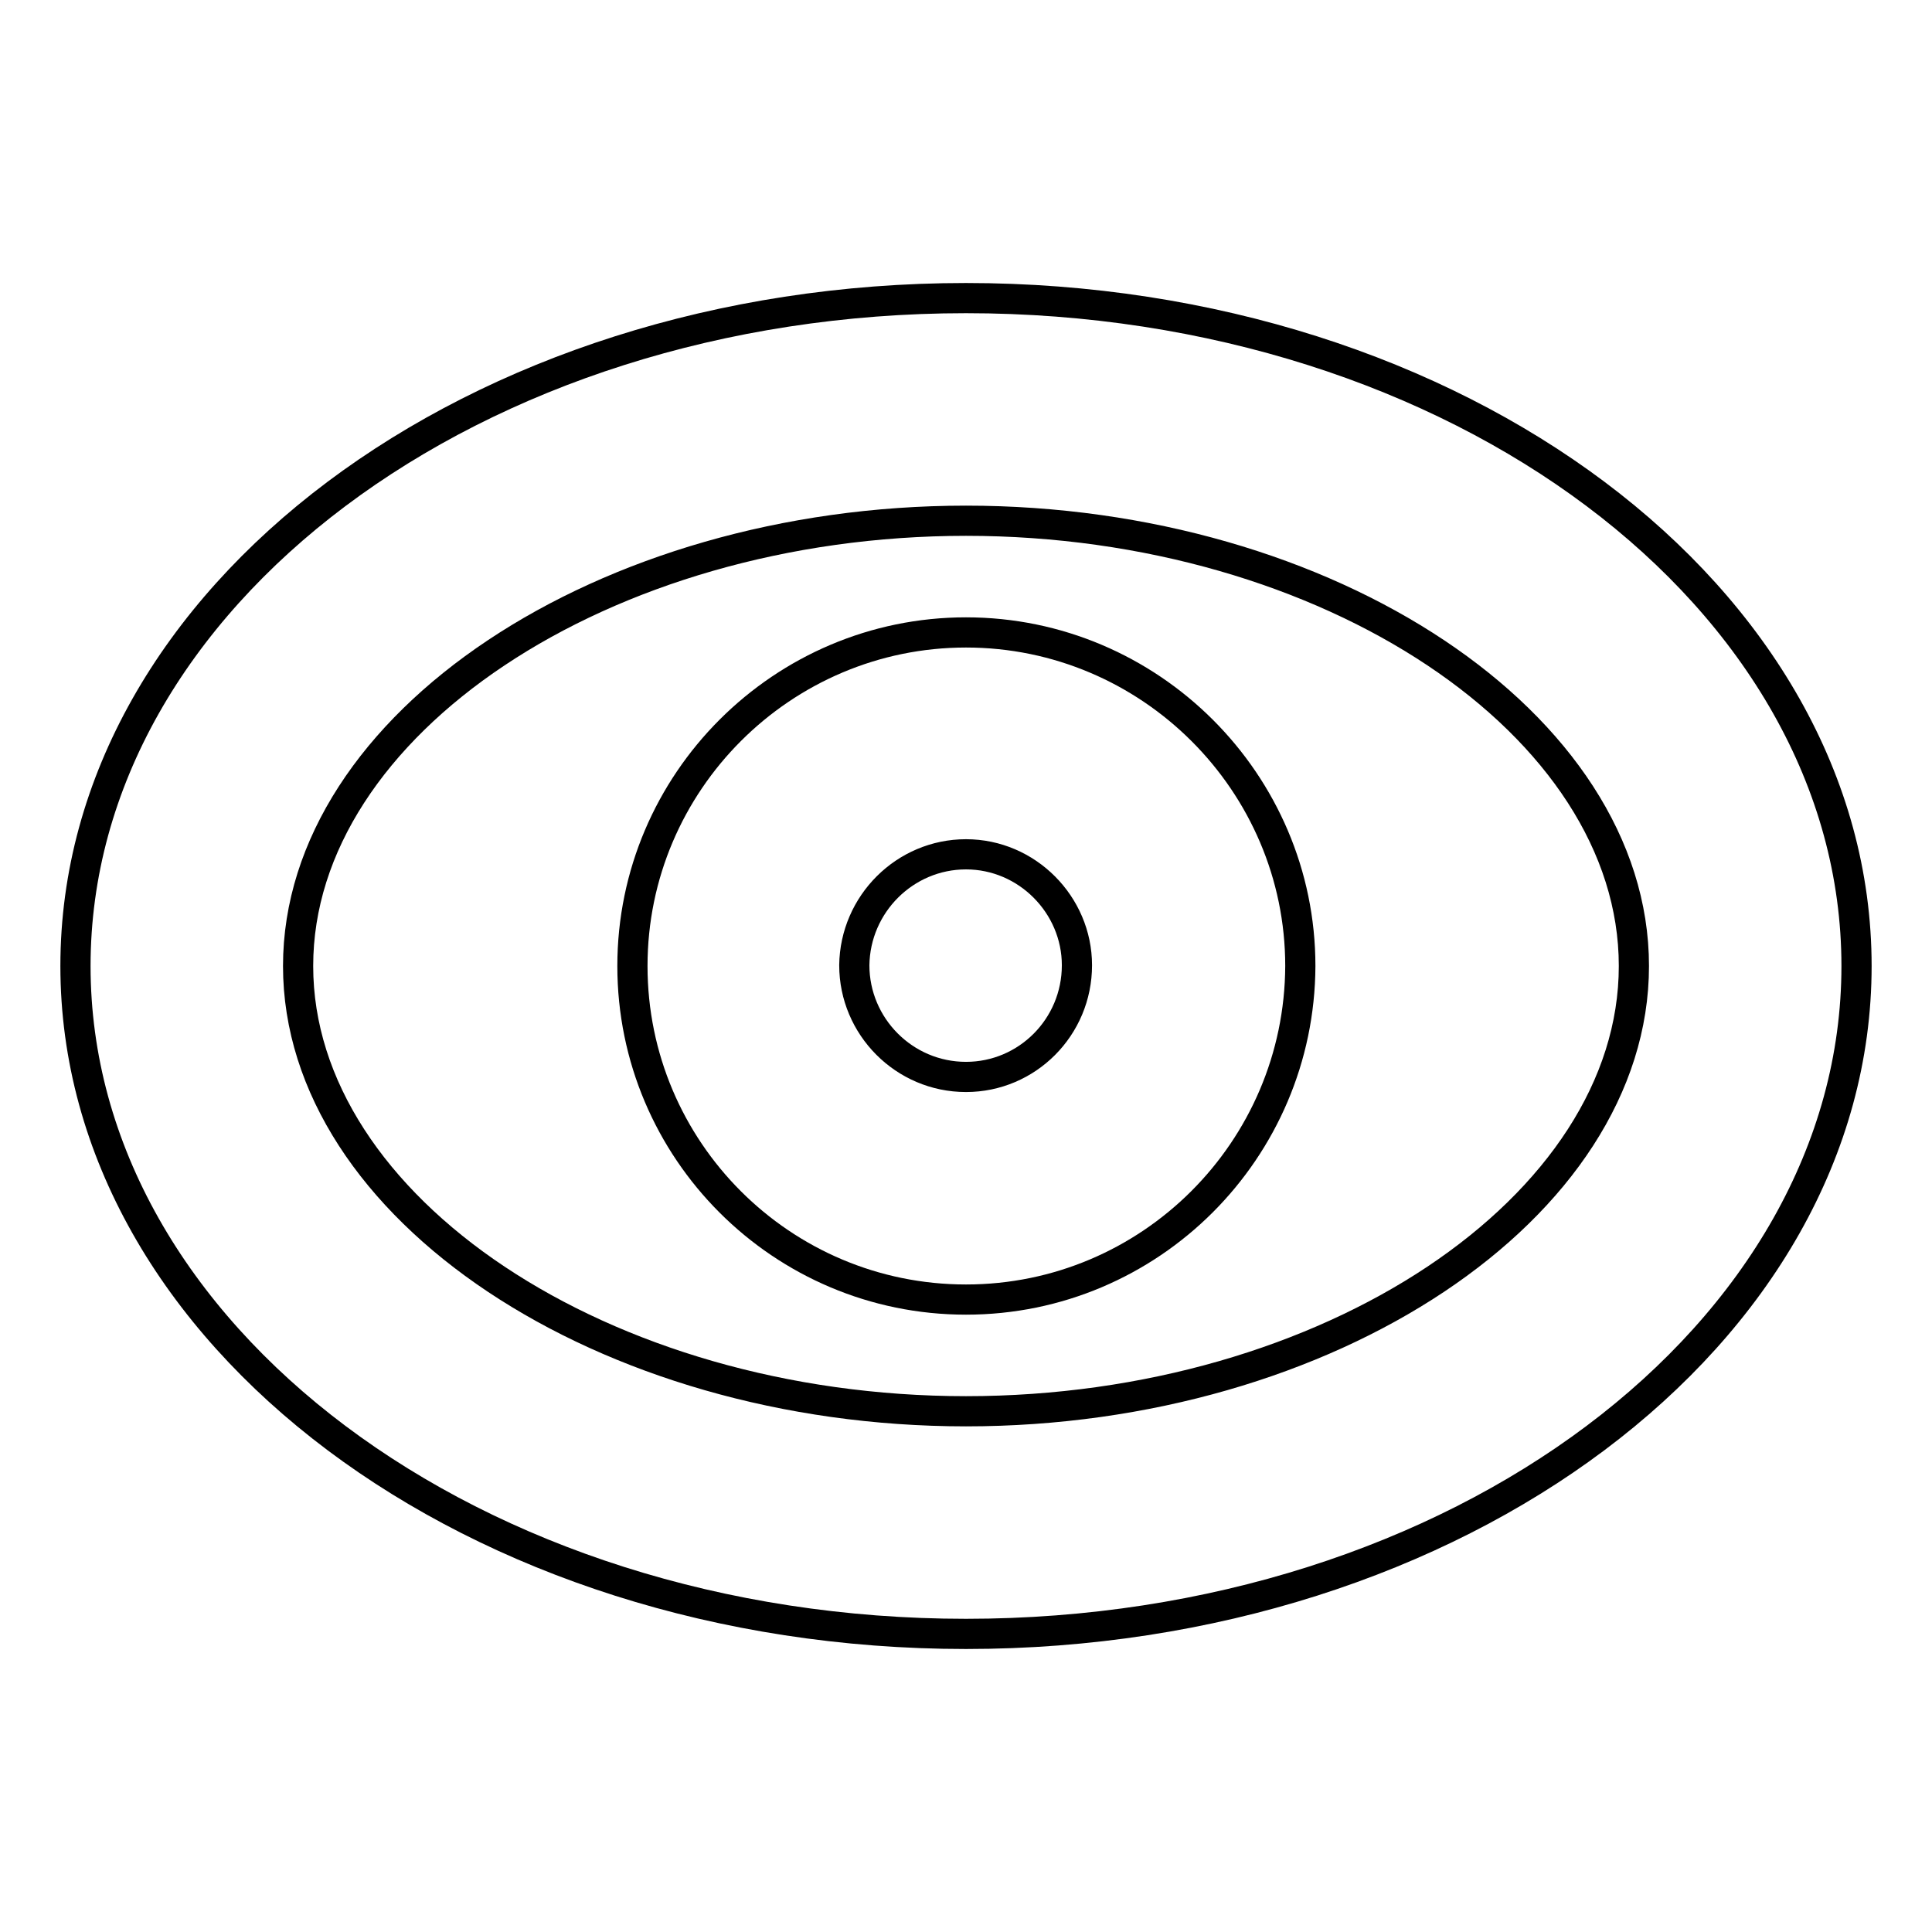
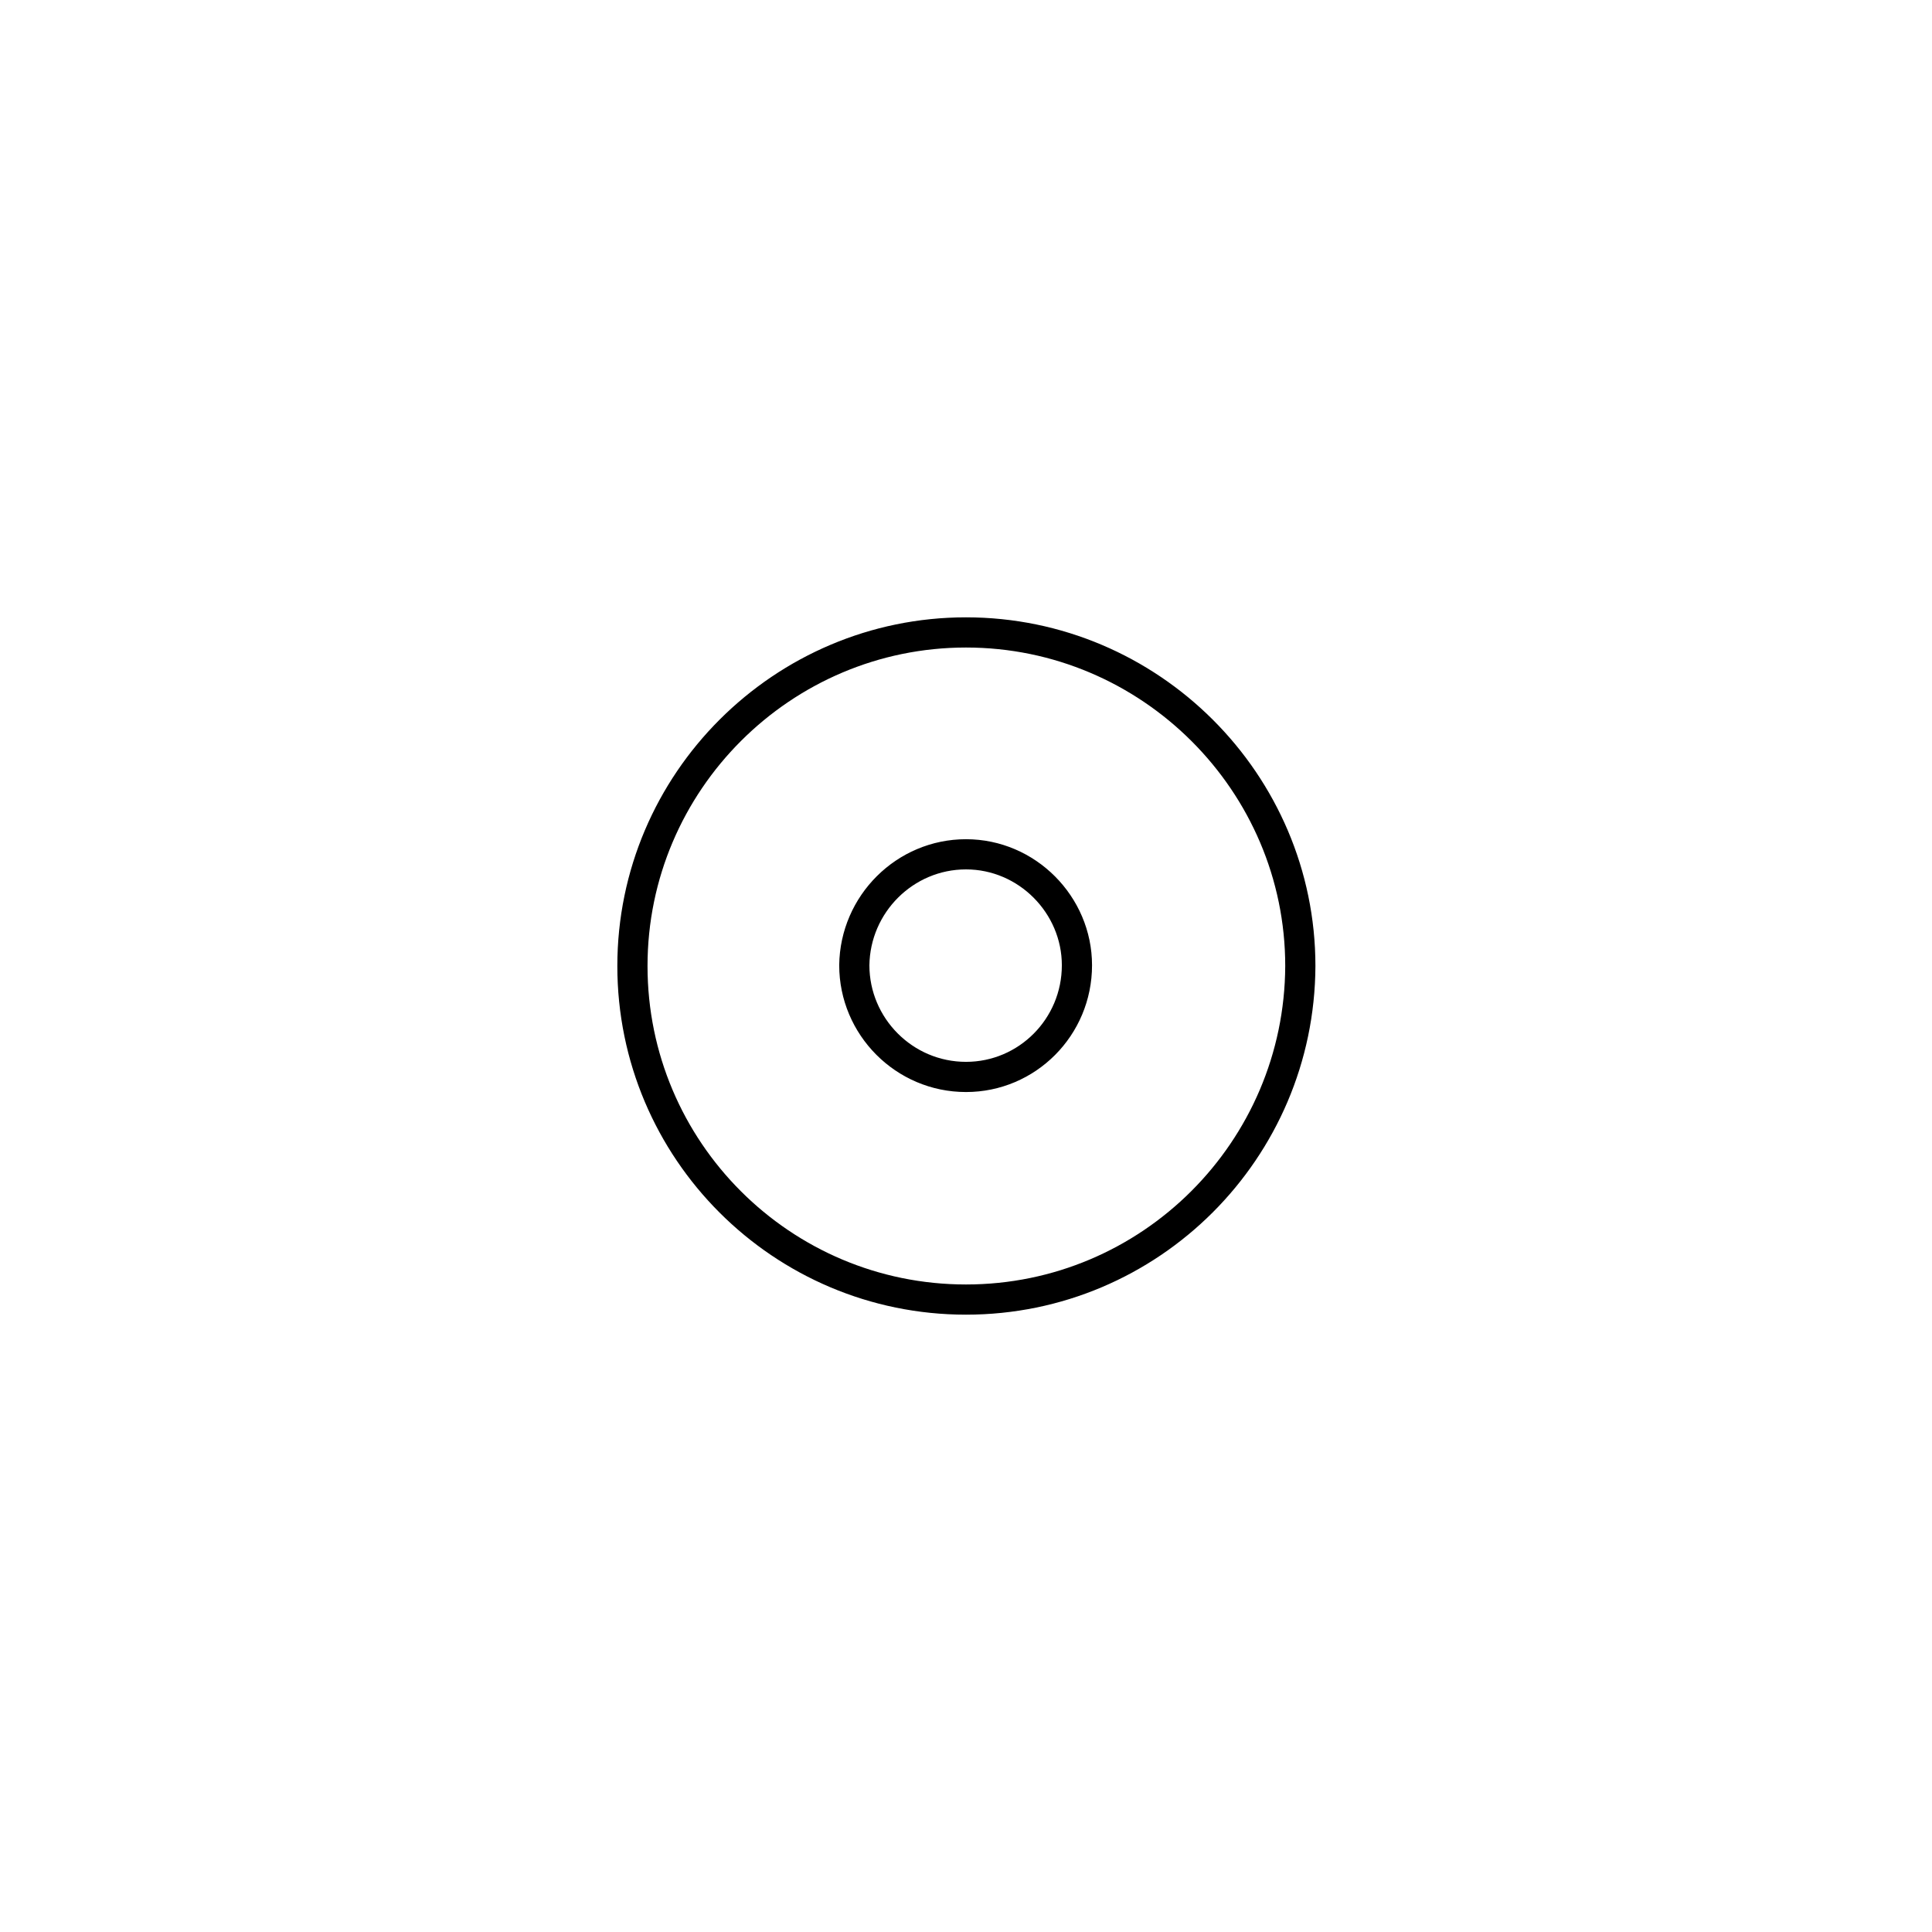
<svg xmlns="http://www.w3.org/2000/svg" version="1.1" x="0px" y="0px" viewBox="0 0 256 256" enable-background="new 0 0 256 256" xml:space="preserve">
  <g>
    <path stroke-width="4" fill-opacity="0" stroke="#000000" d="M128,172.2c-24.4,0-44.2-19.8-44.2-44.2c0-24.4,19.9-44.2,44.2-44.2c24.4,0,44.3,19.9,44.3,44.2 C172.2,152.4,152.4,172.2,128,172.2z M128,113.2c-8.1,0-14.7,6.6-14.8,14.7c0,8.1,6.6,14.8,14.8,14.8c8.1,0,14.7-6.6,14.7-14.8 C142.7,119.9,136.1,113.2,128,113.2L128,113.2z" />
-     <path stroke-width="4" fill-opacity="0" stroke="#000000" d="M128,216.5c-65.1,0-118-39.7-118-88.5c0-48.8,52.9-88.5,118-88.5c65.1,0,118,39.7,118,88.5 C246,176.8,193.1,216.5,128,216.5z M128,69c-48,0-88.5,27-88.5,59c0,32,40.5,59,88.5,59s88.5-27,88.5-59C216.5,96,176,69,128,69z" />
  </g>
</svg>